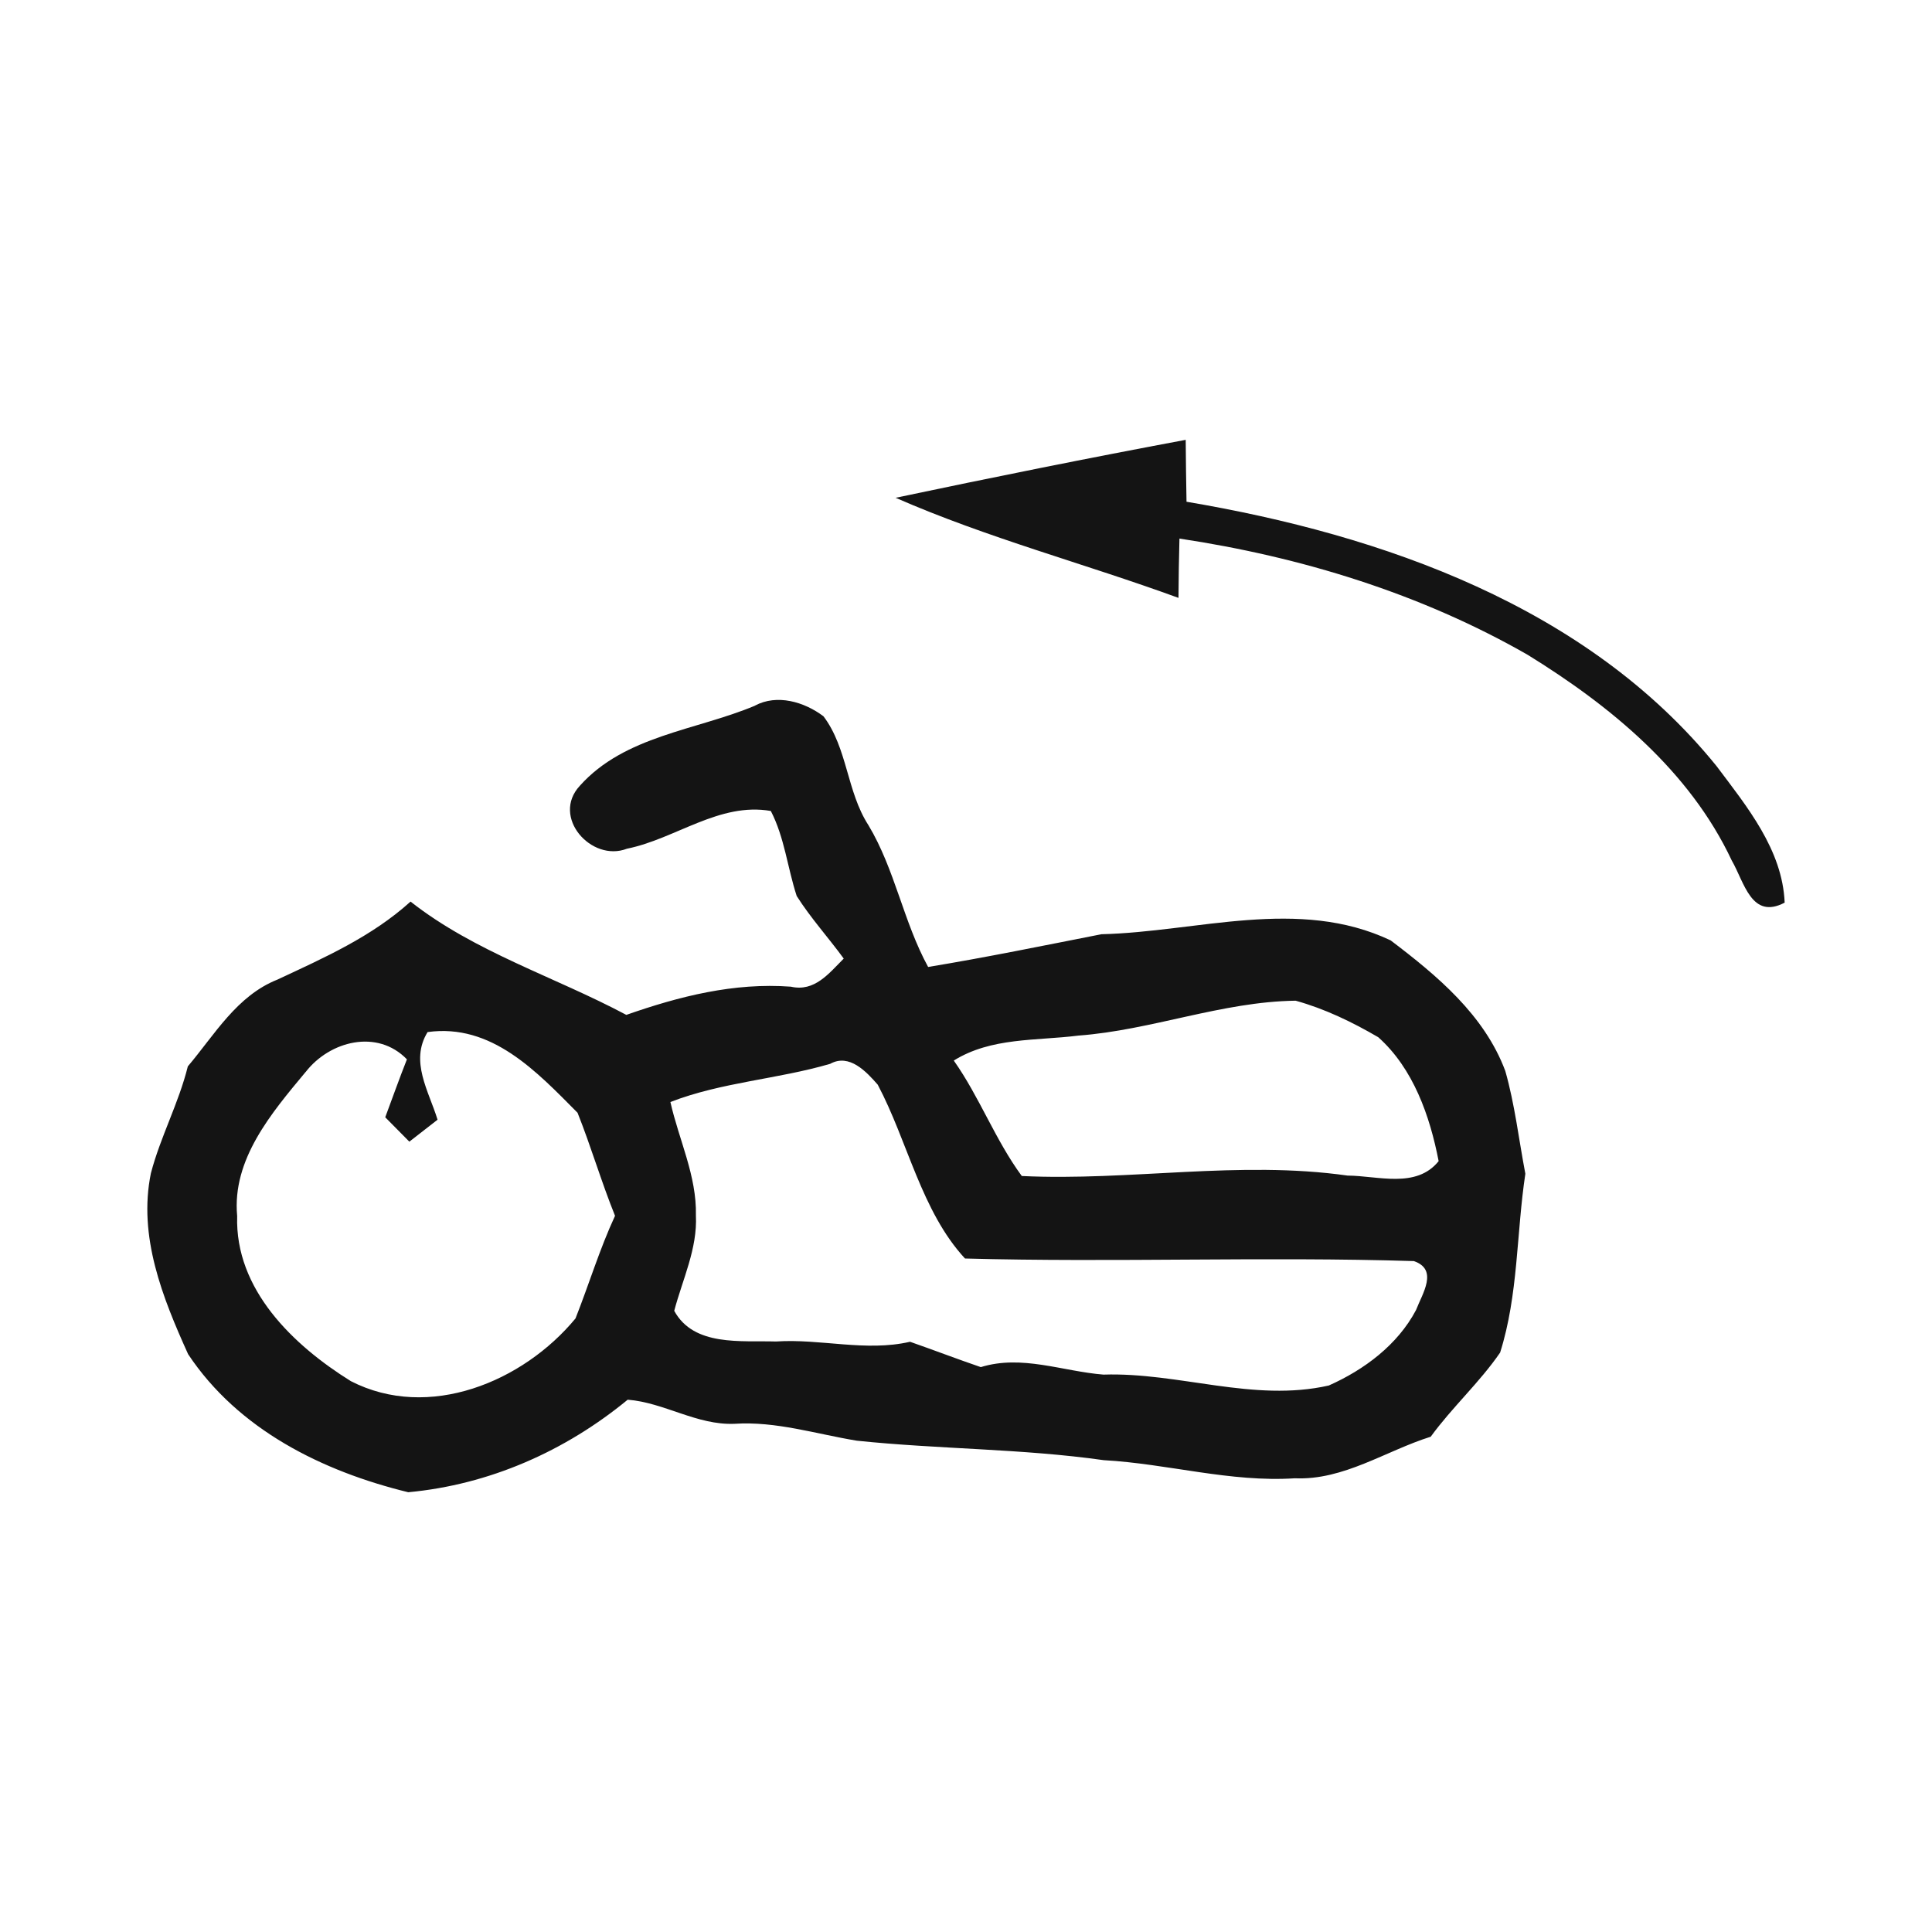
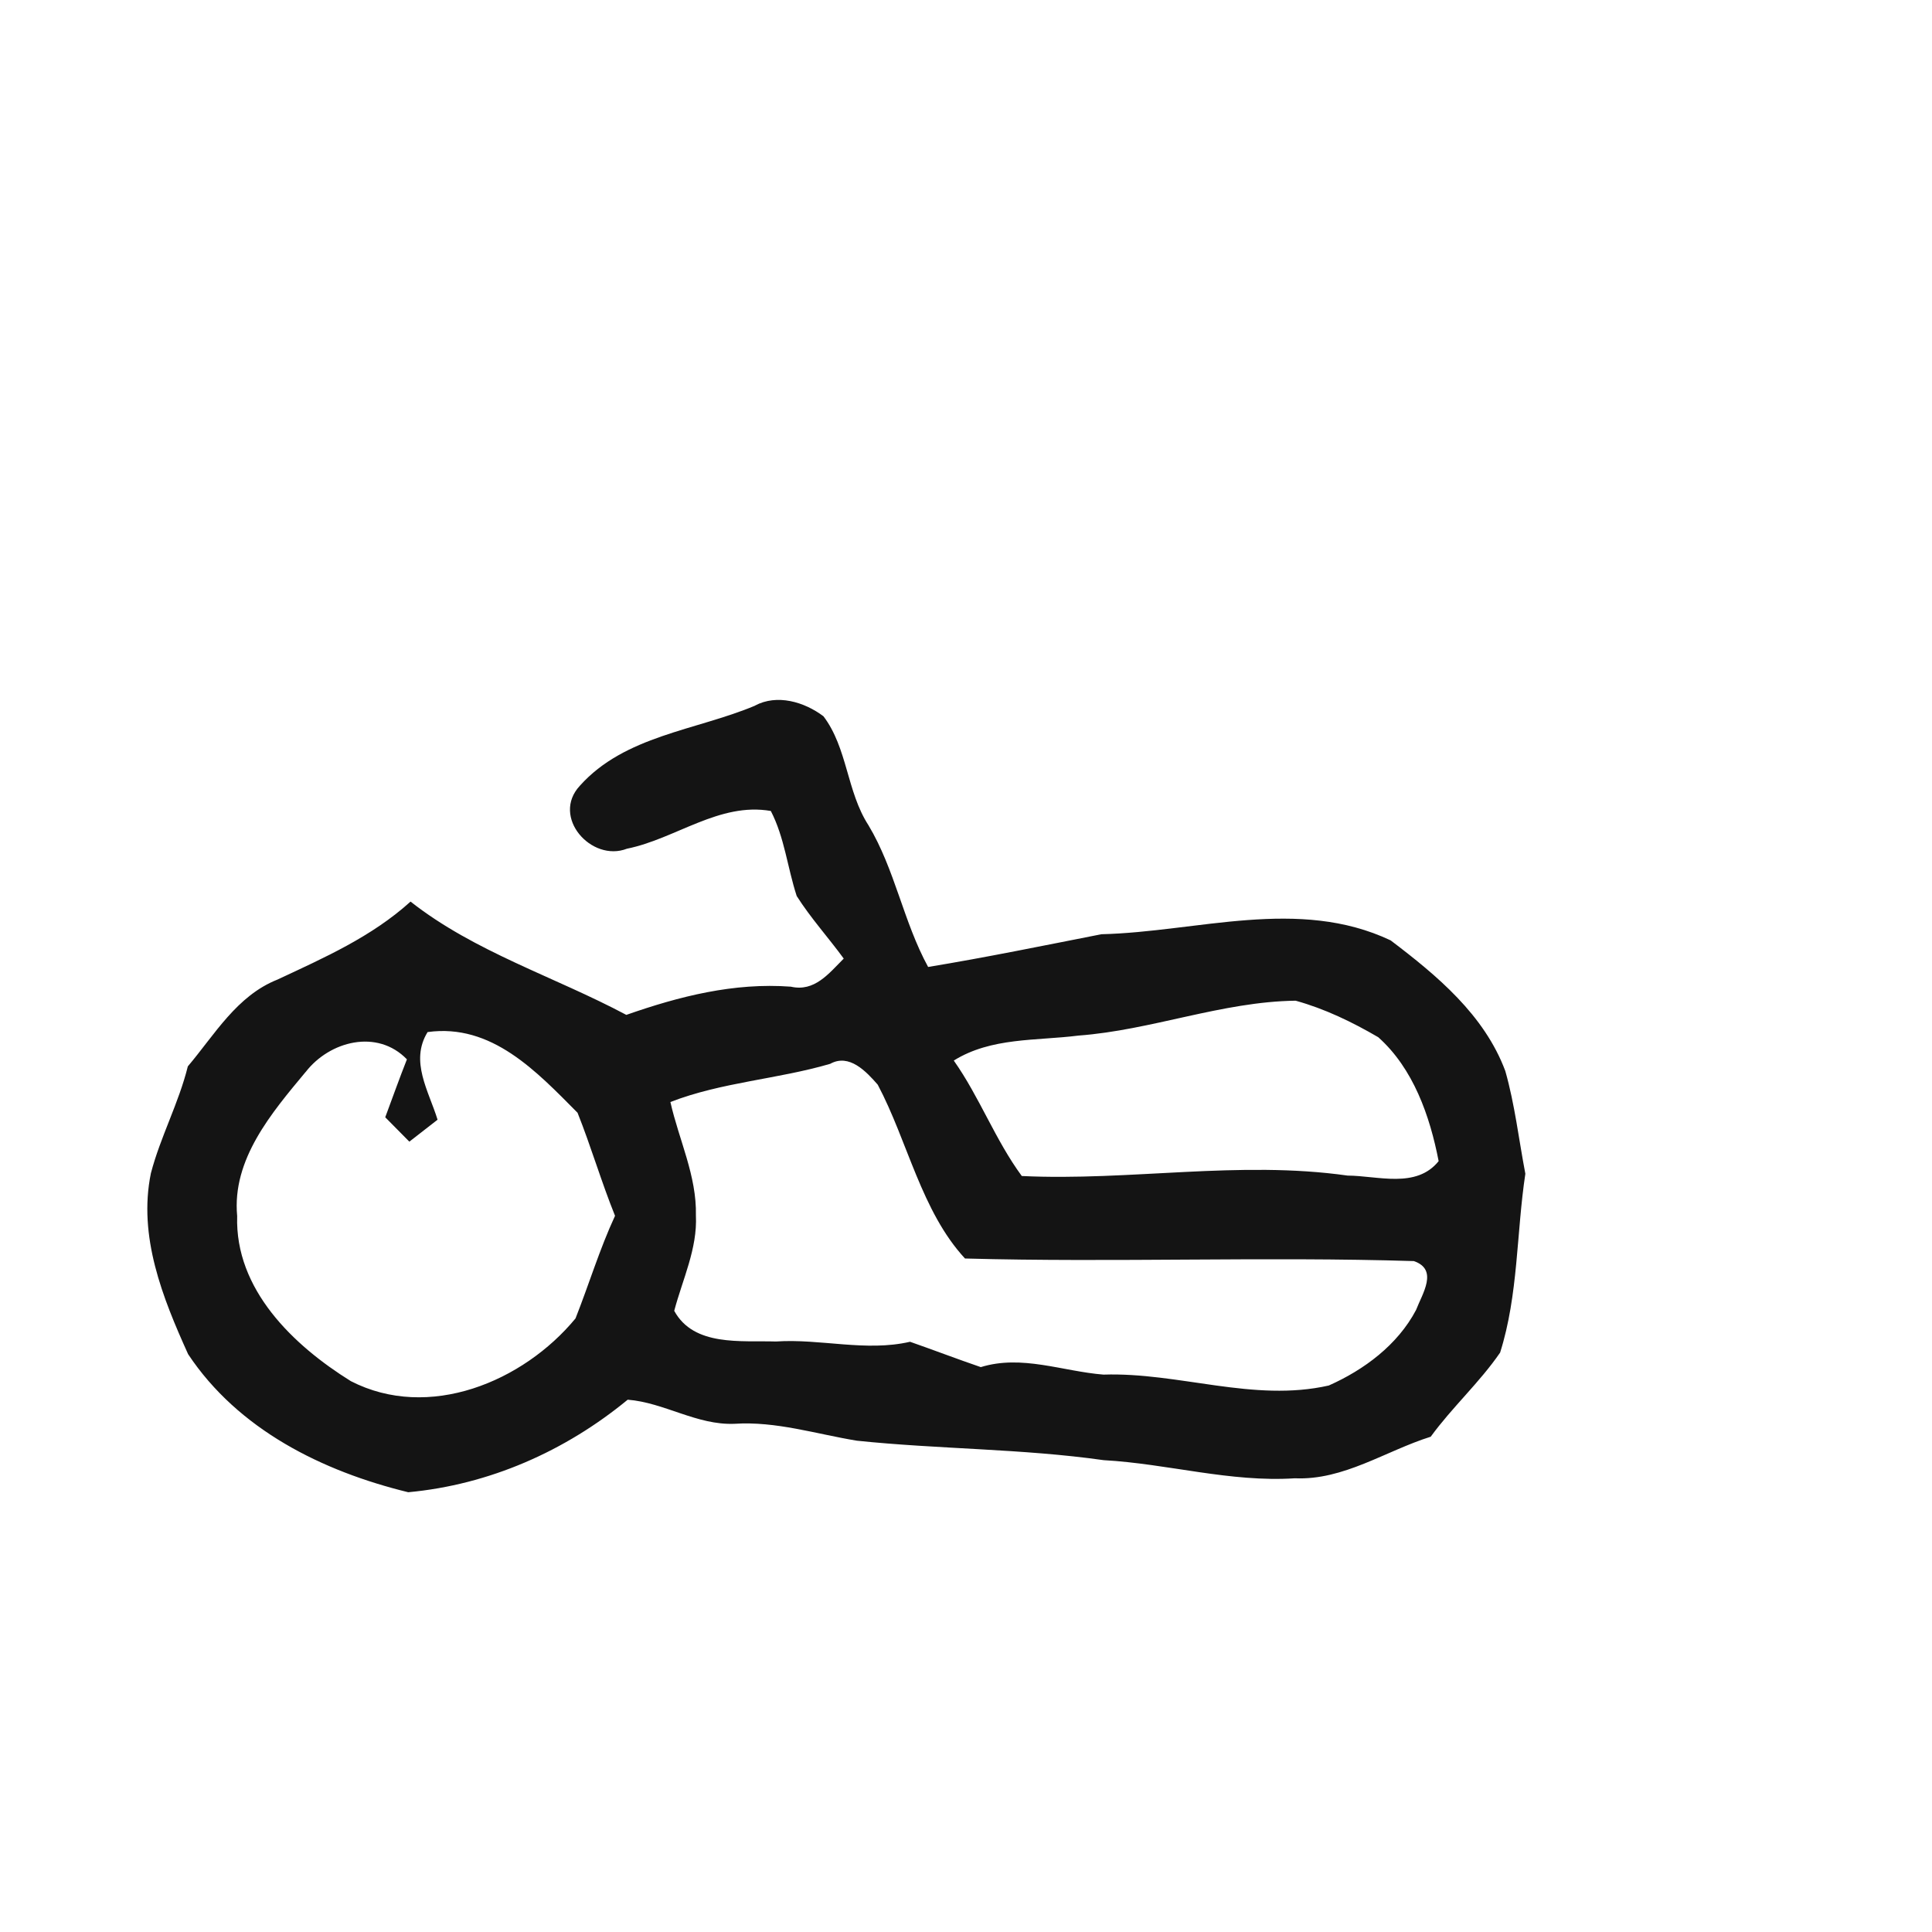
<svg xmlns="http://www.w3.org/2000/svg" xmlns:ns1="http://www.inkscape.org/namespaces/inkscape" xmlns:ns2="http://sodipodi.sourceforge.net/DTD/sodipodi-0.dtd" width="50mm" height="50mm" viewBox="0 0 50 50" version="1.1" id="svg10805" ns1:version="1.0.1 (3bc2e813f5, 2020-09-07)" ns2:docname="heel2.svg">
  <defs id="defs10799" />
  <ns2:namedview id="base" pagecolor="#ffffff" bordercolor="#666666" borderopacity="1.0" ns1:pageopacity="0.0" ns1:pageshadow="2" ns1:zoom="0.35" ns1:cx="400" ns1:cy="560" ns1:document-units="mm" ns1:current-layer="layer1" ns1:document-rotation="0" showgrid="false" ns1:window-width="878" ns1:window-height="658" ns1:window-x="11" ns1:window-y="23" ns1:window-maximized="0" />
  <g ns1:label="Layer 1" ns1:groupmode="layer" id="layer1">
    <g id="g11" transform="translate(-86.881,-102)">
-       <path fill="#141414" opacity="1" d="m 110.063,114.882 c 2.494,-0.526 4.995,-1.03 7.504,-1.499 0.004,0.529 0.011,1.065 0.021,1.602 5.076,0.857 10.375,2.713 13.716,6.84 0.787,1.048 1.707,2.166 1.764,3.535 -0.861,0.452 -1.044,-0.529 -1.369,-1.09 -1.09,-2.321 -3.143,-4.004 -5.281,-5.323 -2.769,-1.587 -5.87,-2.536 -9.013,-3.009 -0.014,0.508 -0.021,1.02 -0.025,1.535 -2.431,-0.889 -4.942,-1.549 -7.317,-2.589 z" id="path5481" style="stroke-width:0.353" />
      <path fill="#141414" opacity="1" d="m 106.418,120.262 c 0.572,-0.307 1.277,-0.099 1.774,0.275 0.624,0.822 0.6,1.947 1.164,2.819 0.688,1.147 0.903,2.494 1.545,3.669 1.499,-0.247 2.992,-0.554 4.484,-0.847 2.484,-0.06 5.101,-0.97 7.486,0.159 1.196,0.907 2.424,1.926 2.967,3.38 0.247,0.868 0.349,1.771 0.519,2.66 -0.233,1.538 -0.18,3.133 -0.653,4.628 -0.533,0.776 -1.242,1.415 -1.796,2.177 -1.168,0.367 -2.254,1.132 -3.517,1.076 -1.672,0.109 -3.291,-0.377 -4.946,-0.469 -2.12,-0.3 -4.265,-0.282 -6.389,-0.504 -1.055,-0.173 -2.092,-0.508 -3.168,-0.437 -0.974,0.039 -1.817,-0.55 -2.762,-0.624 -1.619,1.333 -3.584,2.201 -5.68,2.395 -2.223,-0.543 -4.399,-1.619 -5.697,-3.574 -0.66,-1.46 -1.298,-3.048 -0.963,-4.681 0.247,-0.945 0.72,-1.813 0.956,-2.766 0.695,-0.822 1.27,-1.831 2.321,-2.247 1.214,-0.568 2.438,-1.108 3.443,-2.018 1.658,1.305 3.729,1.944 5.584,2.932 1.369,-0.48 2.787,-0.84 4.258,-0.73 0.614,0.141 0.984,-0.342 1.369,-0.727 -0.402,-0.55 -0.857,-1.051 -1.217,-1.619 -0.24,-0.734 -0.314,-1.513 -0.67,-2.201 -1.333,-0.233 -2.466,0.723 -3.725,0.977 -0.917,0.356 -1.968,-0.822 -1.217,-1.63 1.161,-1.298 3.006,-1.432 4.53,-2.071 m 8.371,8.537 c -1.094,0.138 -2.254,0.042 -3.224,0.646 0.667,0.945 1.072,2.053 1.76,2.988 2.805,0.134 5.623,-0.409 8.431,-0.011 0.783,0.004 1.778,0.346 2.357,-0.374 -0.226,-1.168 -0.656,-2.399 -1.563,-3.207 -0.677,-0.395 -1.386,-0.737 -2.138,-0.945 -1.909,0.025 -3.725,0.762 -5.623,0.903 m -19.999,0.942 c -0.878,1.055 -1.909,2.261 -1.771,3.729 -0.06,1.898 1.45,3.344 2.942,4.272 2.014,1.034 4.456,0.021 5.814,-1.623 0.349,-0.882 0.624,-1.796 1.023,-2.656 -0.356,-0.882 -0.621,-1.792 -0.97,-2.667 -1.058,-1.065 -2.223,-2.318 -3.881,-2.088 -0.466,0.758 0.032,1.528 0.258,2.268 -0.183,0.141 -0.547,0.427 -0.73,0.568 -0.155,-0.159 -0.466,-0.473 -0.624,-0.631 0.187,-0.501 0.367,-1.009 0.561,-1.499 -0.766,-0.794 -2,-0.476 -2.621,0.328 m 13.575,-0.212 c -1.362,0.399 -2.805,0.473 -4.135,0.988 0.219,0.977 0.684,1.912 0.66,2.935 0.042,0.861 -0.346,1.655 -0.561,2.469 0.508,0.931 1.732,0.766 2.632,0.794 1.157,-0.078 2.321,0.272 3.471,0.007 0.607,0.212 1.214,0.445 1.831,0.656 1.062,-0.328 2.113,0.109 3.175,0.194 1.954,-0.064 3.881,0.723 5.831,0.282 0.914,-0.406 1.782,-1.051 2.258,-1.954 0.162,-0.423 0.586,-1.044 -0.056,-1.266 -3.87,-0.12 -7.747,0.039 -11.617,-0.067 -1.129,-1.221 -1.482,-3.034 -2.258,-4.498 -0.296,-0.339 -0.737,-0.815 -1.231,-0.54 z" id="path5485" style="stroke-width:0.353" />
    </g>
  </g>
</svg>